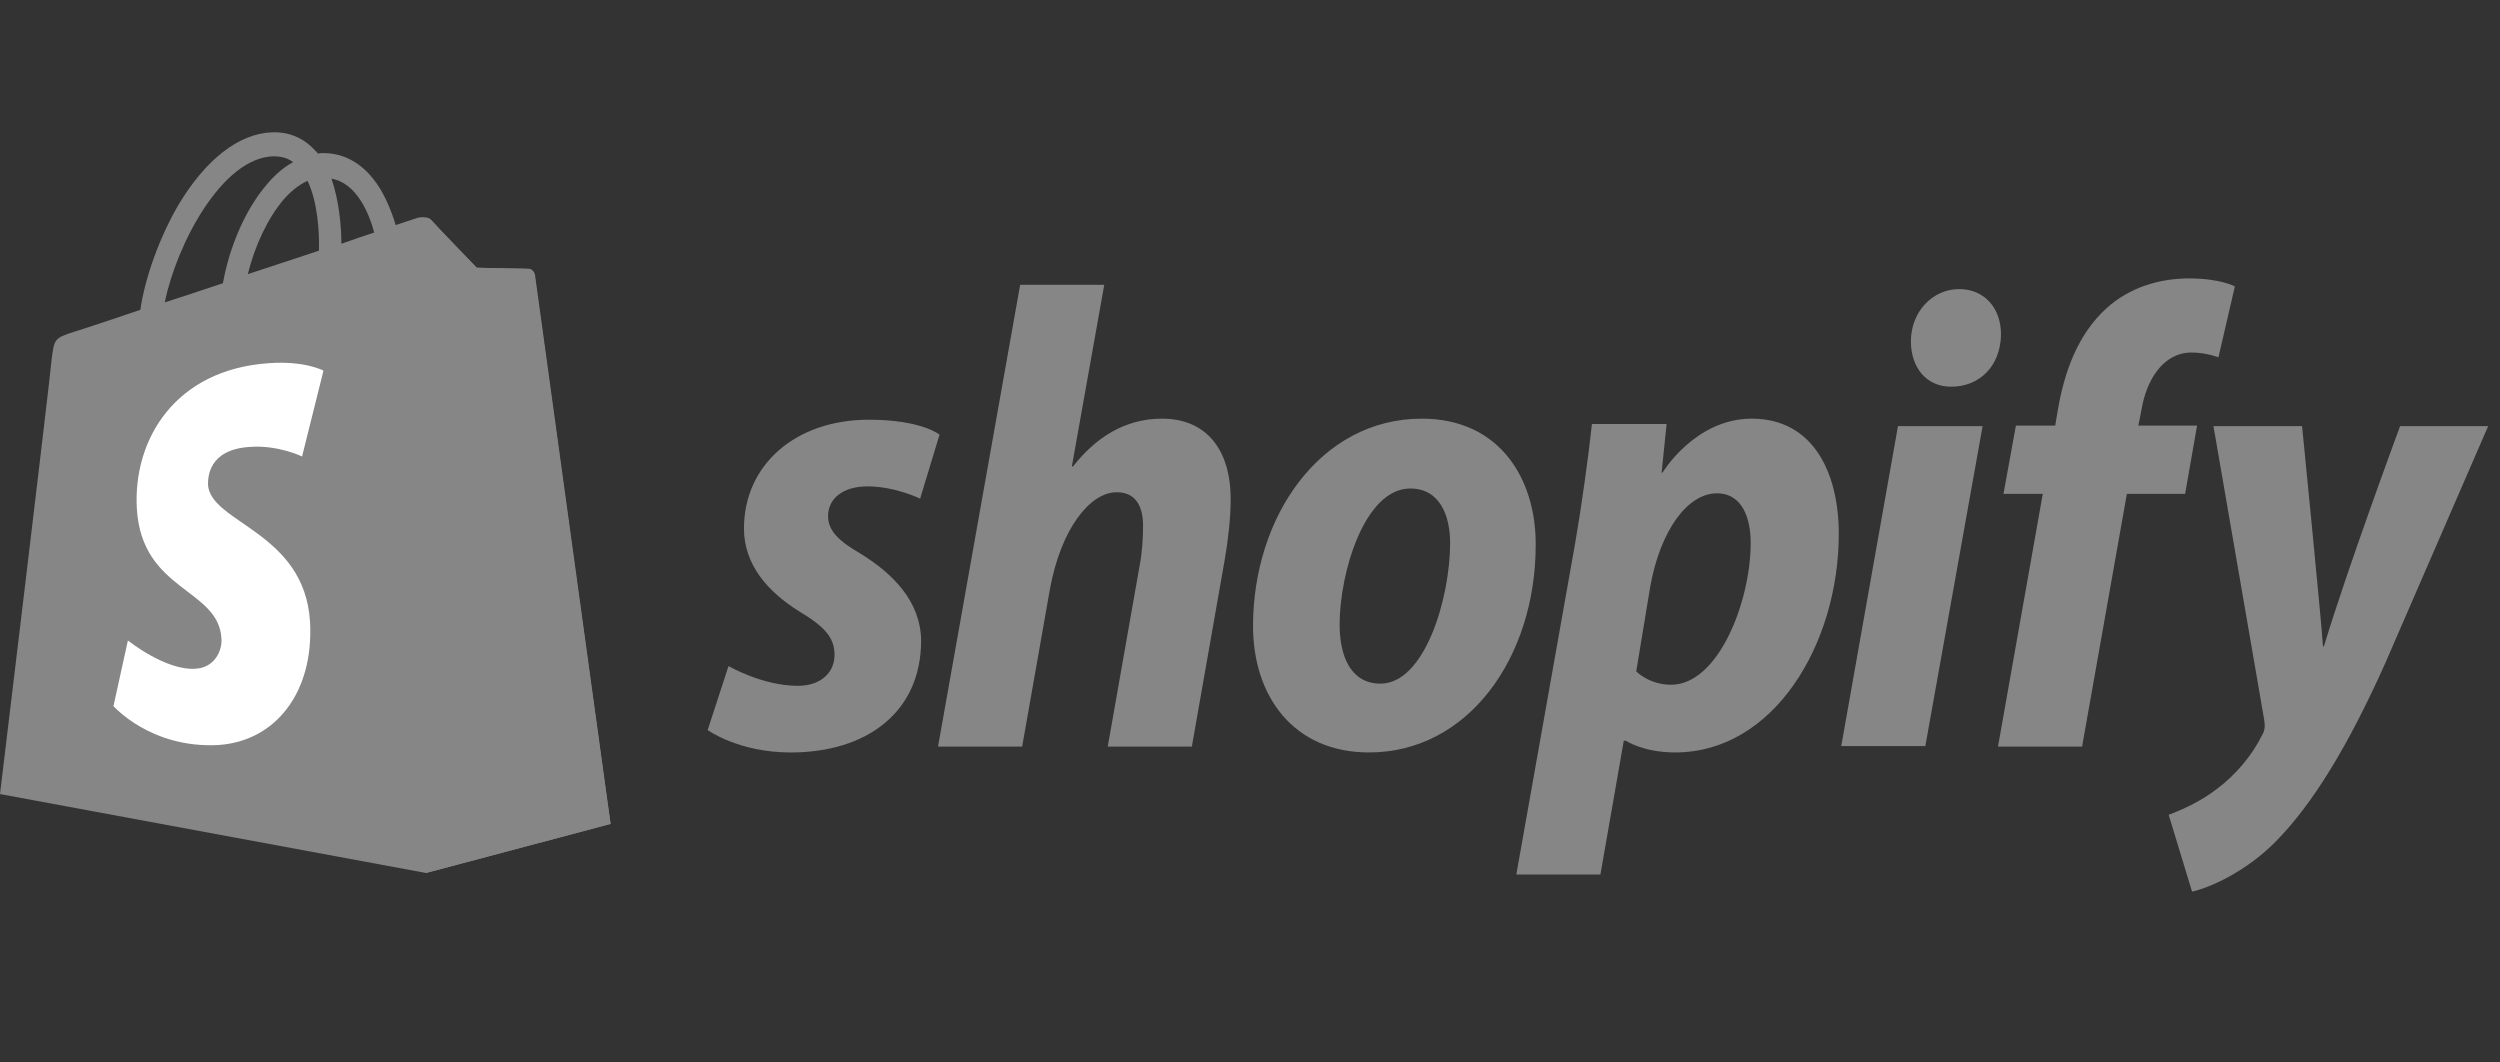
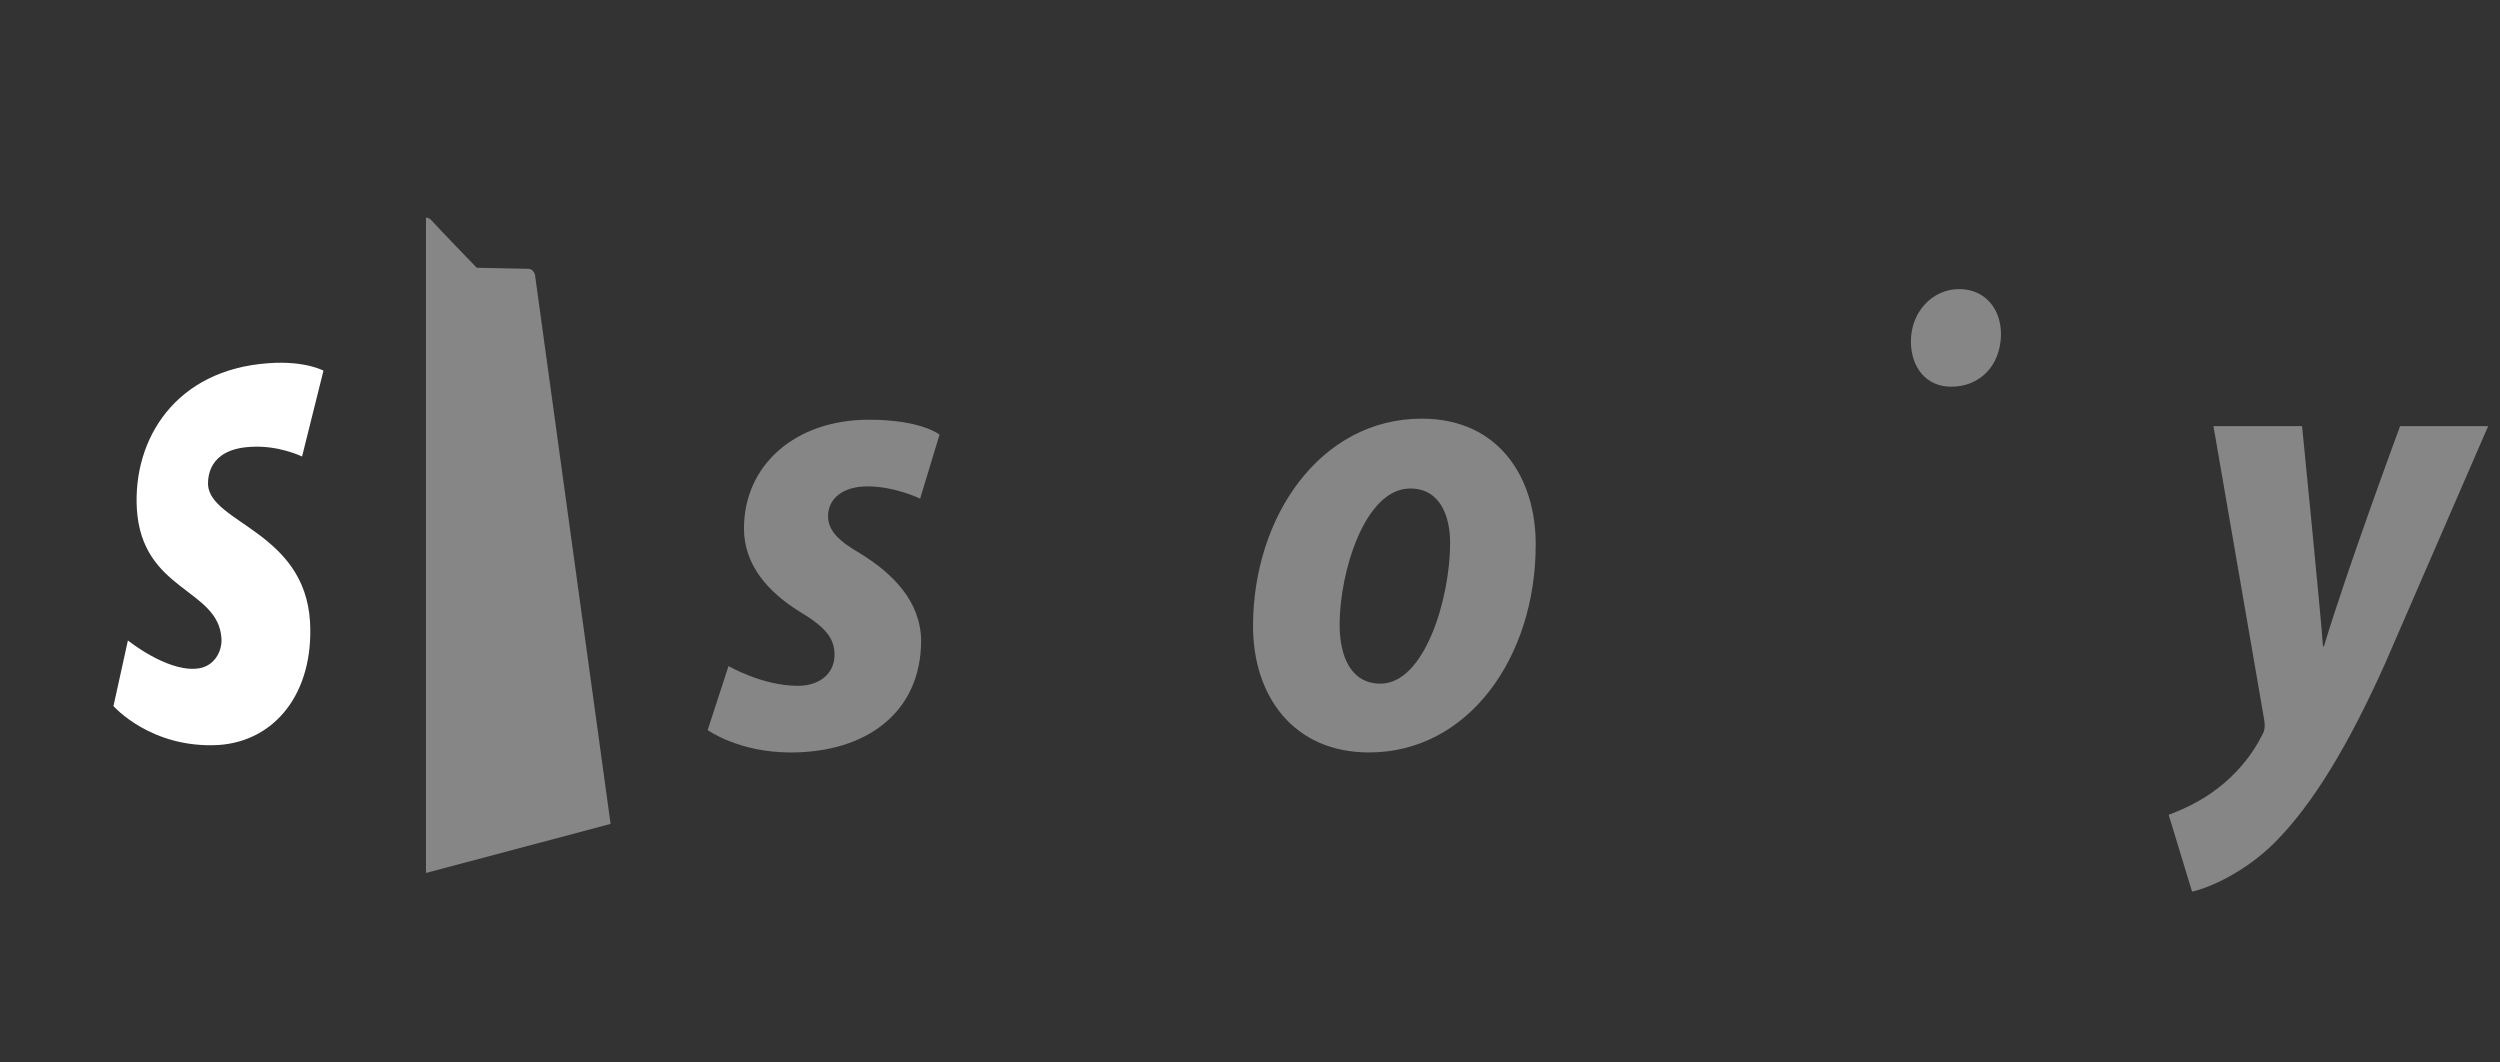
<svg xmlns="http://www.w3.org/2000/svg" width="80" height="34" viewBox="0 0 80 34" fill="none">
  <rect x="0" y="0" width="80" height="34" fill="#333333" stroke="none" />
-   <path d="M17.103 8.79C17.087 8.67 16.991 8.602 16.912 8.602C16.832 8.602 15.255 8.568 15.255 8.568C15.255 8.568 13.934 7.203 13.806 7.049C13.679 6.913 13.424 6.947 13.329 6.981C13.329 6.981 13.074 7.066 12.66 7.203C12.596 6.964 12.485 6.674 12.341 6.367C11.88 5.411 11.179 4.899 10.351 4.899C10.287 4.899 10.239 4.899 10.176 4.916C10.144 4.882 10.128 4.848 10.096 4.831C9.73 4.421 9.268 4.217 8.711 4.234C7.644 4.268 6.577 5.104 5.701 6.571C5.096 7.612 4.634 8.909 4.491 9.916C3.264 10.325 2.405 10.616 2.373 10.616C1.752 10.82 1.736 10.837 1.656 11.469C1.624 11.946 0 25.41 0 25.41L13.631 27.935L19.539 26.365C19.523 26.365 17.119 8.909 17.103 8.79ZM11.975 7.442C11.657 7.544 11.306 7.664 10.924 7.8C10.924 7.22 10.845 6.401 10.606 5.718C11.418 5.855 11.816 6.844 11.975 7.442ZM10.207 8.022C9.491 8.261 8.711 8.517 7.93 8.773C8.153 7.868 8.567 6.981 9.077 6.384C9.268 6.162 9.539 5.923 9.841 5.787C10.16 6.452 10.223 7.391 10.207 8.022ZM8.742 5.002C8.997 5.002 9.204 5.053 9.379 5.189C9.093 5.343 8.806 5.582 8.551 5.889C7.867 6.674 7.341 7.885 7.134 9.063C6.481 9.285 5.844 9.489 5.271 9.677C5.653 7.817 7.102 5.053 8.742 5.002Z" fill="#868686" />
  <path d="M16.912 8.602C16.832 8.602 15.256 8.568 15.256 8.568C15.256 8.568 13.934 7.203 13.806 7.049C13.759 6.998 13.695 6.964 13.631 6.964V27.935L19.539 26.365C19.539 26.365 17.135 8.909 17.119 8.79C17.087 8.67 16.991 8.602 16.912 8.602Z" fill="#868686" />
  <path d="M10.351 11.861L9.666 14.608C9.666 14.608 8.902 14.233 7.994 14.301C6.656 14.386 6.656 15.291 6.656 15.512C6.736 16.741 9.746 17.014 9.921 19.898C10.048 22.167 8.806 23.72 6.991 23.84C4.825 23.959 3.631 22.594 3.631 22.594L4.093 20.495C4.093 20.495 5.303 21.468 6.258 21.399C6.879 21.365 7.118 20.802 7.086 20.427C6.991 18.823 4.539 18.925 4.379 16.28C4.252 14.062 5.605 11.827 8.599 11.622C9.762 11.537 10.351 11.861 10.351 11.861Z" fill="white" />
  <path d="M27.533 17.714C26.849 17.322 26.498 16.98 26.498 16.52C26.498 15.939 26.992 15.564 27.756 15.564C28.648 15.564 29.444 15.957 29.444 15.957L30.065 13.909C30.065 13.909 29.492 13.431 27.804 13.431C25.447 13.431 23.807 14.882 23.807 16.912C23.807 18.072 24.571 18.942 25.59 19.574C26.419 20.069 26.705 20.427 26.705 20.956C26.705 21.502 26.291 21.946 25.527 21.946C24.396 21.946 23.313 21.314 23.313 21.314L22.645 23.362C22.645 23.362 23.632 24.079 25.304 24.079C27.724 24.079 29.476 22.799 29.476 20.495C29.46 19.25 28.584 18.362 27.533 17.714Z" fill="#868686" />
-   <path d="M37.184 13.397C35.989 13.397 35.05 14.011 34.333 14.933L34.301 14.916L35.336 9.114H32.645L30.017 23.891H32.709L33.6 18.84C33.951 16.929 34.874 15.752 35.734 15.752C36.34 15.752 36.578 16.195 36.578 16.827C36.578 17.219 36.547 17.714 36.467 18.107L35.448 23.891H38.139L39.19 17.919C39.301 17.288 39.381 16.537 39.381 16.025C39.397 14.387 38.601 13.397 37.184 13.397Z" fill="#868686" />
  <path d="M45.496 13.397C42.247 13.397 40.097 16.537 40.097 20.035C40.097 22.27 41.387 24.078 43.808 24.078C46.993 24.078 49.142 21.024 49.142 17.441C49.158 15.376 48.028 13.397 45.496 13.397ZM44.174 21.877C43.25 21.877 42.868 21.041 42.868 19.983C42.868 18.328 43.664 15.632 45.13 15.632C46.085 15.632 46.404 16.519 46.404 17.373C46.404 19.147 45.591 21.877 44.174 21.877Z" fill="#868686" />
-   <path d="M56.054 13.397C54.239 13.397 53.203 15.12 53.203 15.12H53.172L53.331 13.568H50.942C50.831 14.608 50.608 16.212 50.401 17.407L48.522 27.986H51.213L51.961 23.703H52.025C52.025 23.703 52.583 24.078 53.602 24.078C56.771 24.078 58.841 20.598 58.841 17.082C58.841 15.137 58.029 13.397 56.054 13.397ZM53.474 21.912C52.773 21.912 52.359 21.485 52.359 21.485L52.805 18.789C53.124 16.98 54 15.786 54.939 15.786C55.767 15.786 56.022 16.605 56.022 17.373C56.022 19.25 54.987 21.912 53.474 21.912Z" fill="#868686" />
  <path d="M62.694 9.251C61.834 9.251 61.149 9.984 61.149 10.923C61.149 11.776 61.659 12.373 62.423 12.373H62.455C63.299 12.373 64.016 11.759 64.032 10.701C64.032 9.865 63.506 9.251 62.694 9.251Z" fill="#868686" />
-   <path d="M58.92 23.874H61.611L63.443 13.636H60.735L58.92 23.874Z" fill="#868686" />
-   <path d="M70.306 13.619H68.427L68.522 13.141C68.681 12.152 69.223 11.281 70.131 11.281C70.608 11.281 70.99 11.435 70.99 11.435L71.516 9.165C71.516 9.165 71.054 8.909 70.051 8.909C69.096 8.909 68.14 9.2 67.407 9.865C66.484 10.701 66.054 11.913 65.847 13.141L65.767 13.619H64.509L64.111 15.803H65.369L63.936 23.891H66.627L68.06 15.803H69.924L70.306 13.619Z" fill="#868686" />
  <path d="M76.803 13.636C76.803 13.636 75.115 18.192 74.366 20.683H74.335C74.287 19.881 73.666 13.636 73.666 13.636H70.831L72.455 23.038C72.487 23.242 72.471 23.379 72.392 23.515C72.073 24.164 71.548 24.795 70.927 25.256C70.417 25.648 69.844 25.904 69.398 26.075L70.146 28.532C70.688 28.413 71.834 27.918 72.79 26.962C74.016 25.734 75.163 23.823 76.325 21.229L79.621 13.636H76.803Z" fill="#868686" />
</svg>